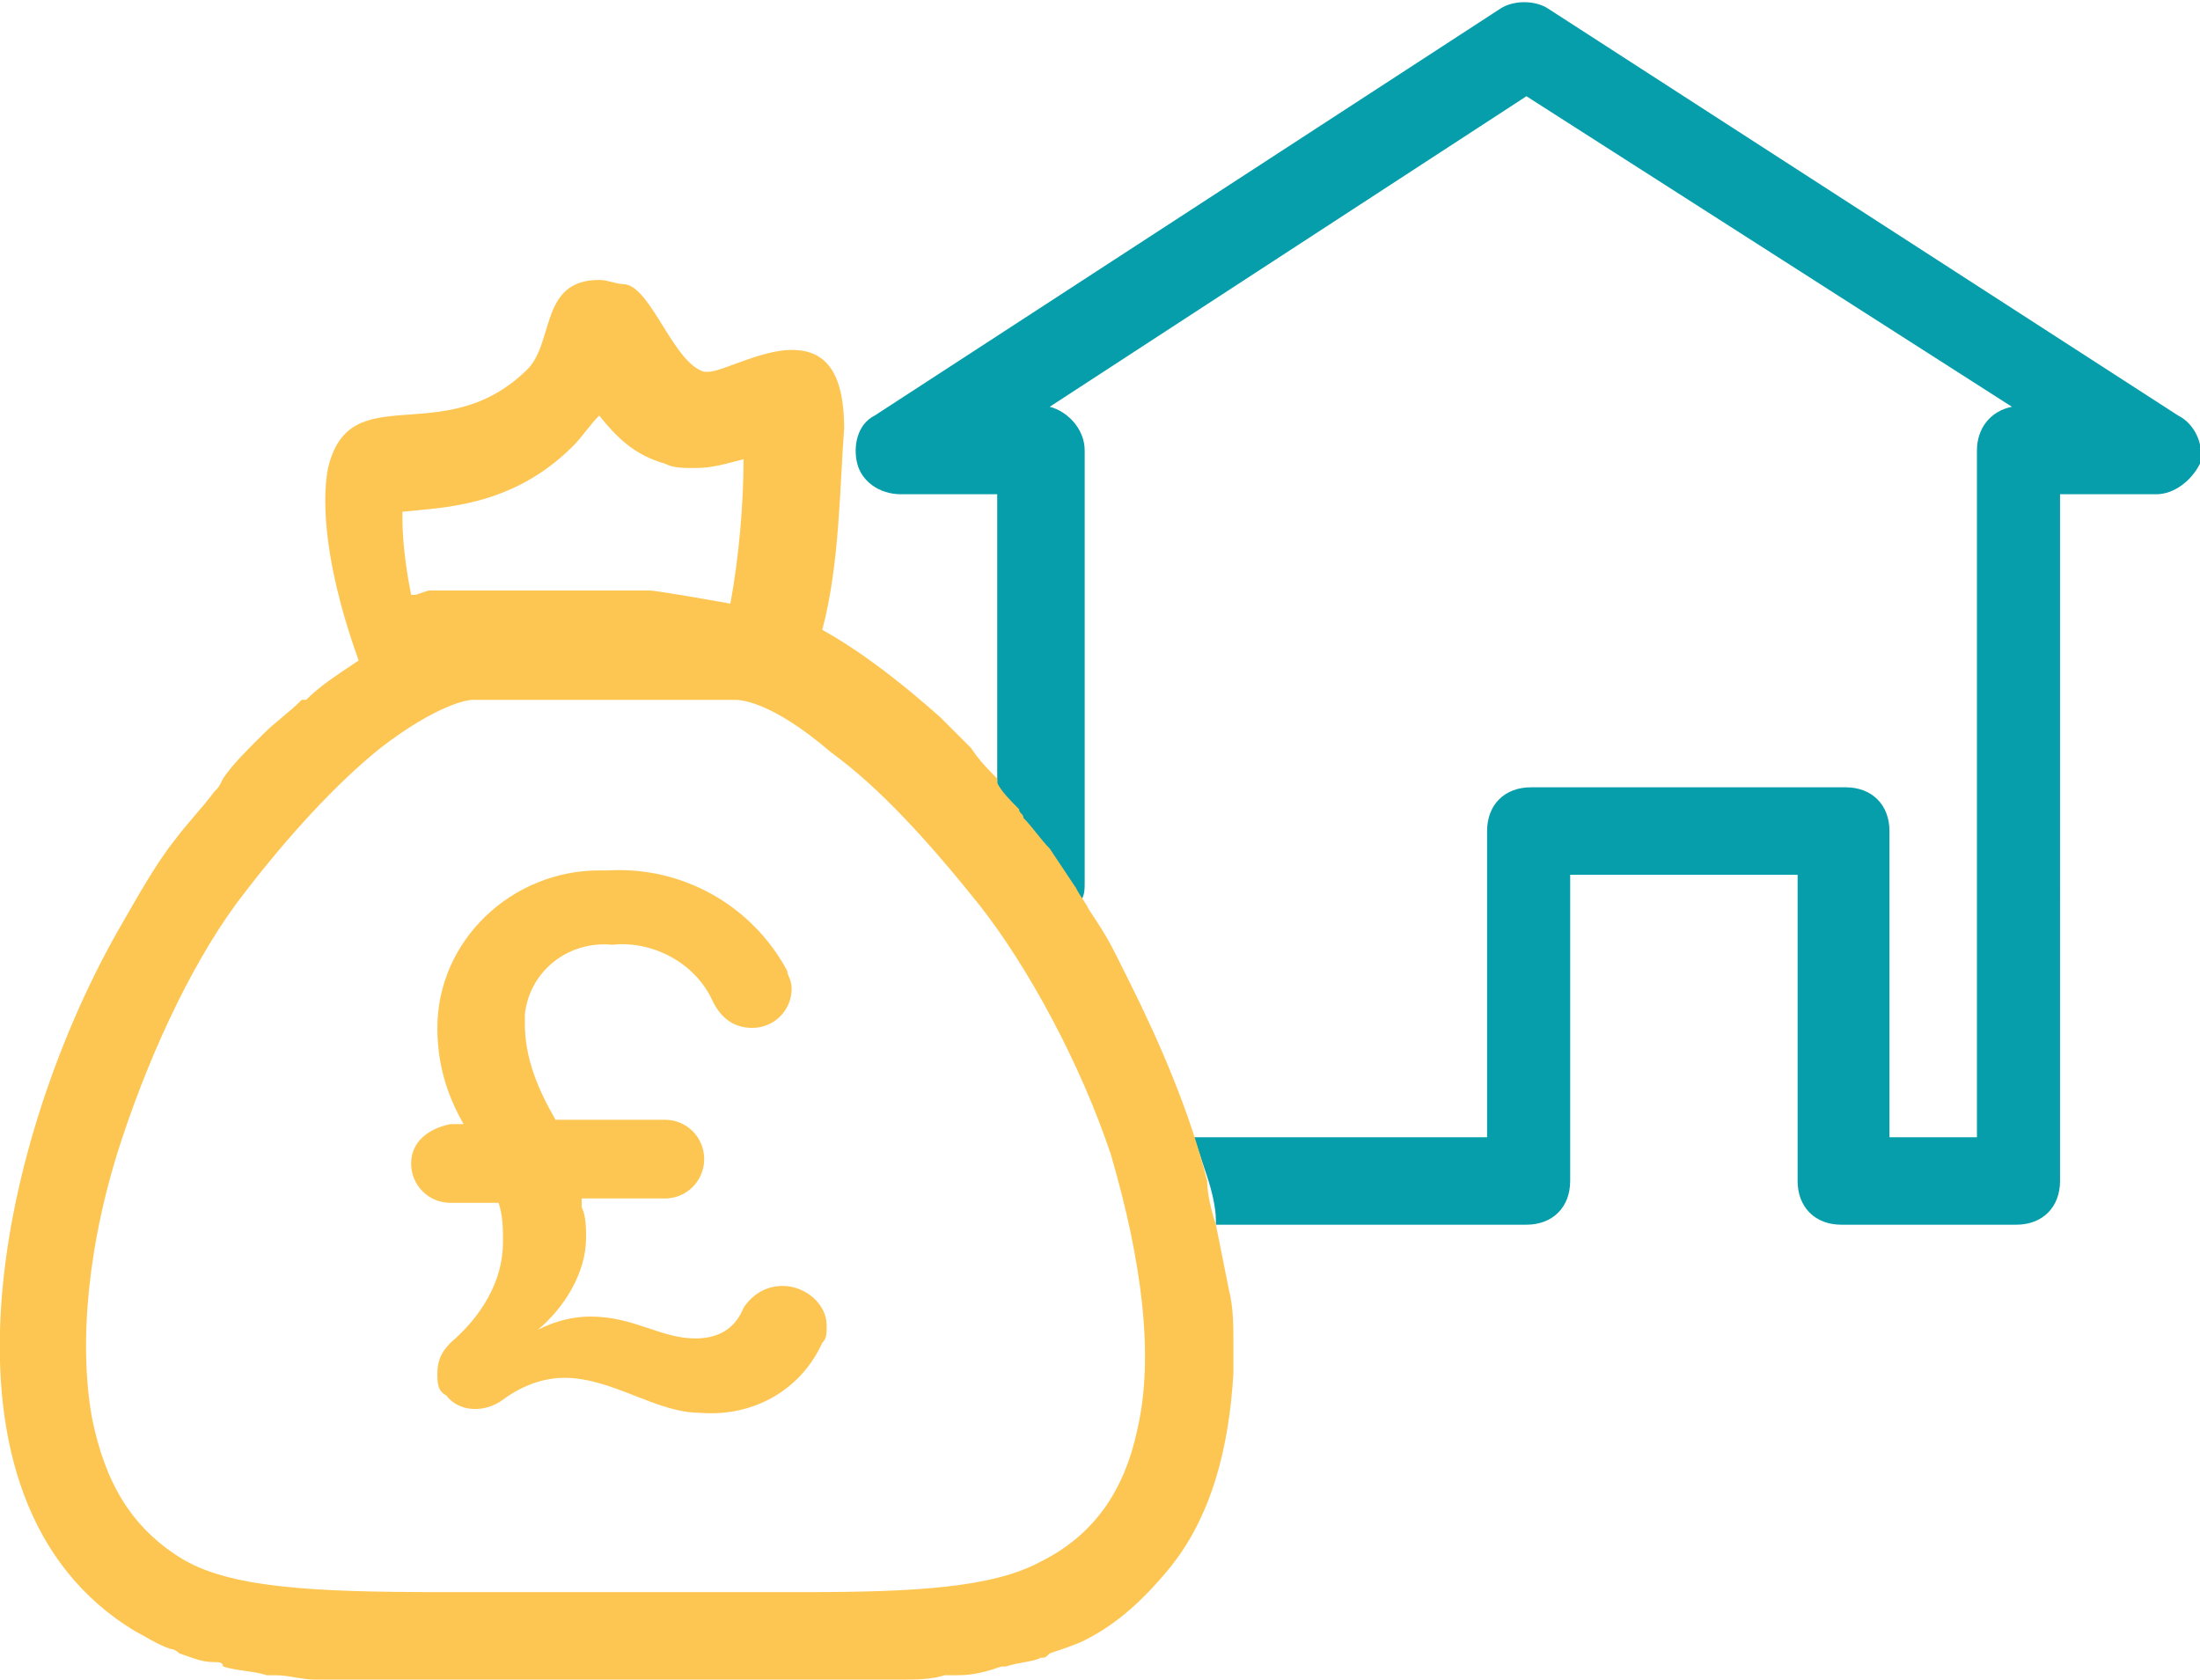
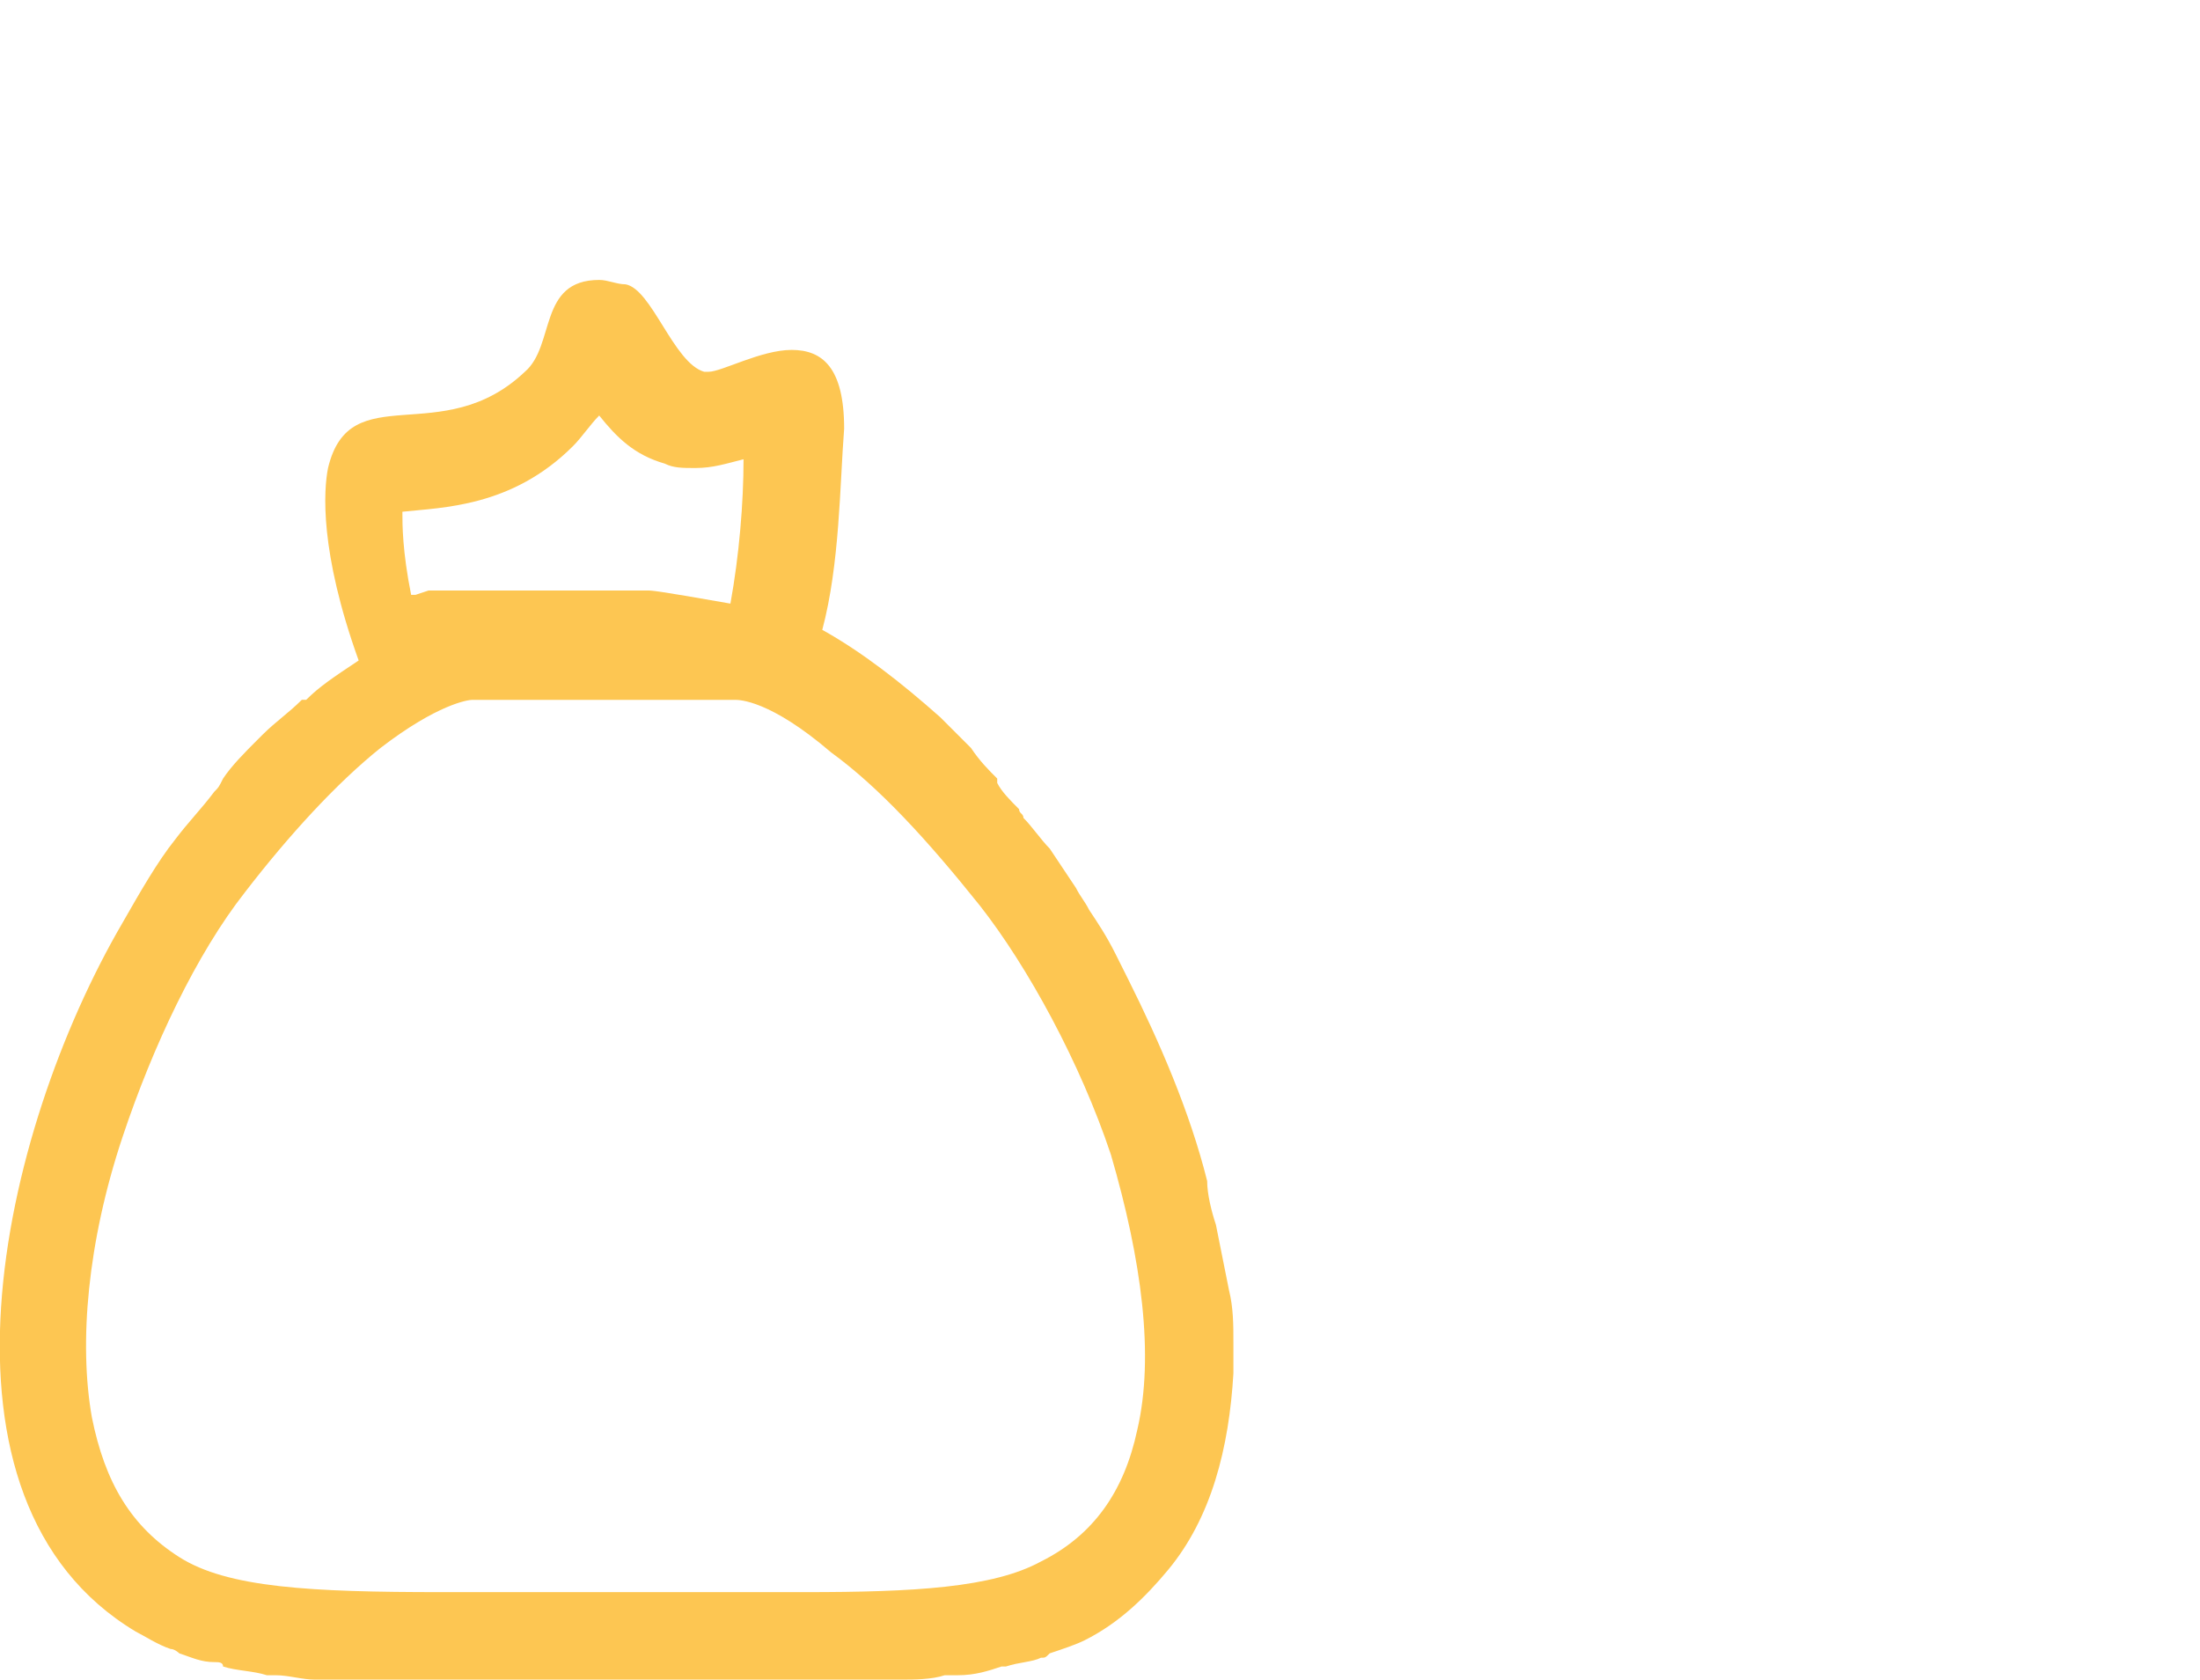
<svg xmlns="http://www.w3.org/2000/svg" version="1.1" id="Layer_1" x="0px" y="0px" viewBox="0 0 50.3 38.4" style="enable-background:new 0 0 50.3 38.4;" xml:space="preserve">
  <style type="text/css">
	.st0{fill:#FDC652;}
	.st1{fill:#069EAA;}
	.st2{fill-rule:evenodd;clip-rule:evenodd;fill:#FDC652;}
</style>
-   <path id="Path_297" class="st0" d="M13.3,27.6c0.1,0.2,0.1,0.5,0.1,0.7c0,0.8-0.5,1.6-1.1,2.1c0.4-0.2,0.8-0.3,1.2-0.3  c1,0,1.6,0.5,2.4,0.5c0.5,0,0.9-0.2,1.1-0.7c0.2-0.3,0.5-0.5,0.9-0.5c0.5,0,1,0.4,1,0.9c0,0,0,0,0,0c0,0.2,0,0.3-0.1,0.4  c-0.5,1.1-1.6,1.7-2.8,1.6c-1,0-2-0.8-3.1-0.8c-0.5,0-1,0.2-1.4,0.5c-0.4,0.3-1,0.3-1.3-0.1C10,31.8,10,31.6,10,31.4  c0-0.3,0.1-0.5,0.3-0.7c0.7-0.6,1.2-1.4,1.2-2.3c0-0.3,0-0.6-0.1-0.9h-1.1c-0.5,0-0.9-0.4-0.9-0.9c0-0.5,0.4-0.8,0.9-0.9h0.3  c-0.4-0.7-0.6-1.4-0.6-2.2c0-2,1.7-3.6,3.7-3.6c0.1,0,0.2,0,0.2,0c1.7-0.1,3.3,0.8,4.1,2.3c0,0.1,0.1,0.2,0.1,0.4  c0,0.5-0.4,0.9-0.9,0.9c-0.4,0-0.7-0.2-0.9-0.6c-0.4-0.9-1.4-1.4-2.3-1.3c-1-0.1-1.9,0.6-2,1.6c0,0.1,0,0.1,0,0.2  c0,0.8,0.3,1.5,0.7,2.2h2.5c0.5,0,0.9,0.4,0.9,0.9c0,0.5-0.4,0.9-0.9,0.9c0,0,0,0-0.1,0H13.3z" />
-   <path class="st1" d="M49.8,9.5L35.4,0.2c-0.3-0.2-0.8-0.2-1.1,0L20,9.5c-0.4,0.2-0.5,0.7-0.4,1.1c0.1,0.4,0.5,0.7,1,0.7h2.2v6.8  c0.1,0.1,0.3,0.3,0.4,0.4c0,0.1,0.1,0.1,0.1,0.2c0.2,0.2,0.4,0.5,0.6,0.7c0.2,0.3,0.4,0.6,0.6,0.9c0.1,0.1,0.1,0.2,0.2,0.3  c0.1-0.1,0.1-0.3,0.1-0.4v-9.9c0-0.5-0.4-0.9-0.8-1l10.9-7.1l11.1,7.1c-0.5,0.1-0.8,0.5-0.8,1V26h-2v-7c0-0.6-0.4-1-1-1h-7.2  c-0.6,0-1,0.4-1,1v7h-6.7c0.1,0.3,0.2,0.6,0.3,0.9c0.1,0.3,0.2,0.7,0.2,1c0,0,0,0.1,0,0.1h7.1c0.6,0,1-0.4,1-1v-7h5.2v7  c0,0.6,0.4,1,1,1h4c0.6,0,1-0.4,1-1V11.3h2.2c0.4,0,0.8-0.3,1-0.7C50.4,10.2,50.2,9.7,49.8,9.5z" />
  <path class="st2" d="M28.2,30.7c0-0.4,0-0.8-0.1-1.2c-0.1-0.5-0.2-1-0.3-1.5c-0.1-0.3-0.2-0.7-0.2-1c-0.4-1.6-1.1-3.2-1.8-4.6  c-0.1-0.2-0.2-0.4-0.3-0.6c-0.2-0.4-0.4-0.7-0.6-1c-0.1-0.2-0.2-0.3-0.3-0.5c-0.2-0.3-0.4-0.6-0.6-0.9c-0.2-0.2-0.4-0.5-0.6-0.7  c0-0.1-0.1-0.1-0.1-0.2c-0.2-0.2-0.4-0.4-0.5-0.6c0,0,0,0,0-0.1c-0.2-0.2-0.4-0.4-0.6-0.7c0,0-0.1-0.1-0.1-0.1  c-0.2-0.2-0.4-0.4-0.6-0.6c0,0,0,0,0,0c-0.9-0.8-1.8-1.5-2.7-2c0,0,0,0,0,0c0.4-1.5,0.4-3.3,0.5-4.6c0-1.4-0.5-1.8-1.2-1.8  c-0.7,0-1.6,0.5-1.9,0.5c0,0,0,0-0.1,0c-0.7-0.2-1.2-1.9-1.8-2c-0.2,0-0.4-0.1-0.6-0.1c-1.4,0-1,1.5-1.7,2.1c-1.9,1.8-4,0.1-4.5,2.2  c-0.1,0.5-0.2,1.9,0.7,4.4c0,0,0,0,0,0C7.6,15.5,7.3,15.7,7,16c0,0,0,0-0.1,0c-0.3,0.3-0.6,0.5-0.9,0.8c0,0-0.1,0.1-0.1,0.1  c-0.3,0.3-0.6,0.6-0.8,0.9C5,18,5,18,4.9,18.1c-0.3,0.4-0.6,0.7-0.9,1.1c-0.4,0.5-0.8,1.2-1.2,1.9C0,25.9-1.9,34.3,3.1,37.3  c0.2,0.1,0.5,0.3,0.8,0.4c0.1,0,0.2,0.1,0.2,0.1C4.4,37.9,4.6,38,4.9,38c0.1,0,0.2,0,0.2,0.1c0.3,0.1,0.7,0.1,1,0.2  c0.1,0,0.1,0,0.2,0c0.3,0,0.6,0.1,0.9,0.1c0.1,0,0.2,0,0.4,0c0.3,0,0.7,0,1.1,0c0.1,0,0.2,0,0.2,0c0.4,0,0.8,0,1.2,0  c0.1,0,0.1,0,0.2,0c0.5,0,1,0,1.5,0c0.6,0,1.3,0,1.9,0c0.1,0,0.2,0,0.3,0c0.6,0,1.2,0,1.7,0c0.6,0,1.1,0,1.7,0c0.1,0,0.1,0,0.2,0  c0.3,0,0.5,0,0.8,0c0.2,0,0.3,0,0.5,0c0.1,0,0.2,0,0.3,0c0.4,0,0.9,0,1.3,0c0.1,0,0.1,0,0.1,0c0.3,0,0.7,0,1-0.1c0.1,0,0.2,0,0.3,0  c0.4,0,0.7-0.1,1-0.2c0,0,0,0,0.1,0c0.3-0.1,0.6-0.1,0.8-0.2c0.1,0,0.1,0,0.2-0.1c0.3-0.1,0.6-0.2,0.8-0.3c0.8-0.4,1.4-1,1.9-1.6  c1-1.2,1.4-2.8,1.5-4.5C28.2,31.2,28.2,30.9,28.2,30.7z M9.2,11.7c0.9-0.1,2.5-0.1,3.9-1.5c0.2-0.2,0.4-0.5,0.6-0.7  c0.4,0.5,0.8,0.9,1.5,1.1c0.2,0.1,0.4,0.1,0.7,0.1c0.4,0,0.7-0.1,1.1-0.2c0,1-0.1,2.2-0.3,3.3c-1.7-0.3-1.8-0.3-1.9-0.3h-0.6l0,0  c-0.6,0-1.5,0-1.5,0l0,0h0h-2.6H9.8l-0.3,0.1l-0.1,0C9.2,12.6,9.2,12,9.2,11.7C9.2,11.7,9.2,11.7,9.2,11.7z M26,32.7  c-0.3,1.4-1,2.4-2.2,3c-1.1,0.6-2.9,0.7-5.4,0.7c-0.6,0-1.2,0-1.9,0c-0.8,0-1.6,0-2.4,0c-0.8,0-1.5,0-2.2,0c-0.6,0-1.2,0-1.8,0  c-3,0-4.9-0.1-6-0.8c-1.1-0.7-1.7-1.7-2-3.2c-0.3-1.7-0.1-4,0.7-6.4c0.7-2.1,1.7-4.2,2.8-5.6c1-1.3,2.1-2.5,3.1-3.3  c1.3-1,2-1.1,2.1-1.1h3h3c0.1,0,0.8,0,2.2,1.2c1.1,0.8,2.2,2,3.4,3.5c1.1,1.4,2.3,3.6,3,5.7C26.1,28.8,26.4,31,26,32.7z" />
</svg>